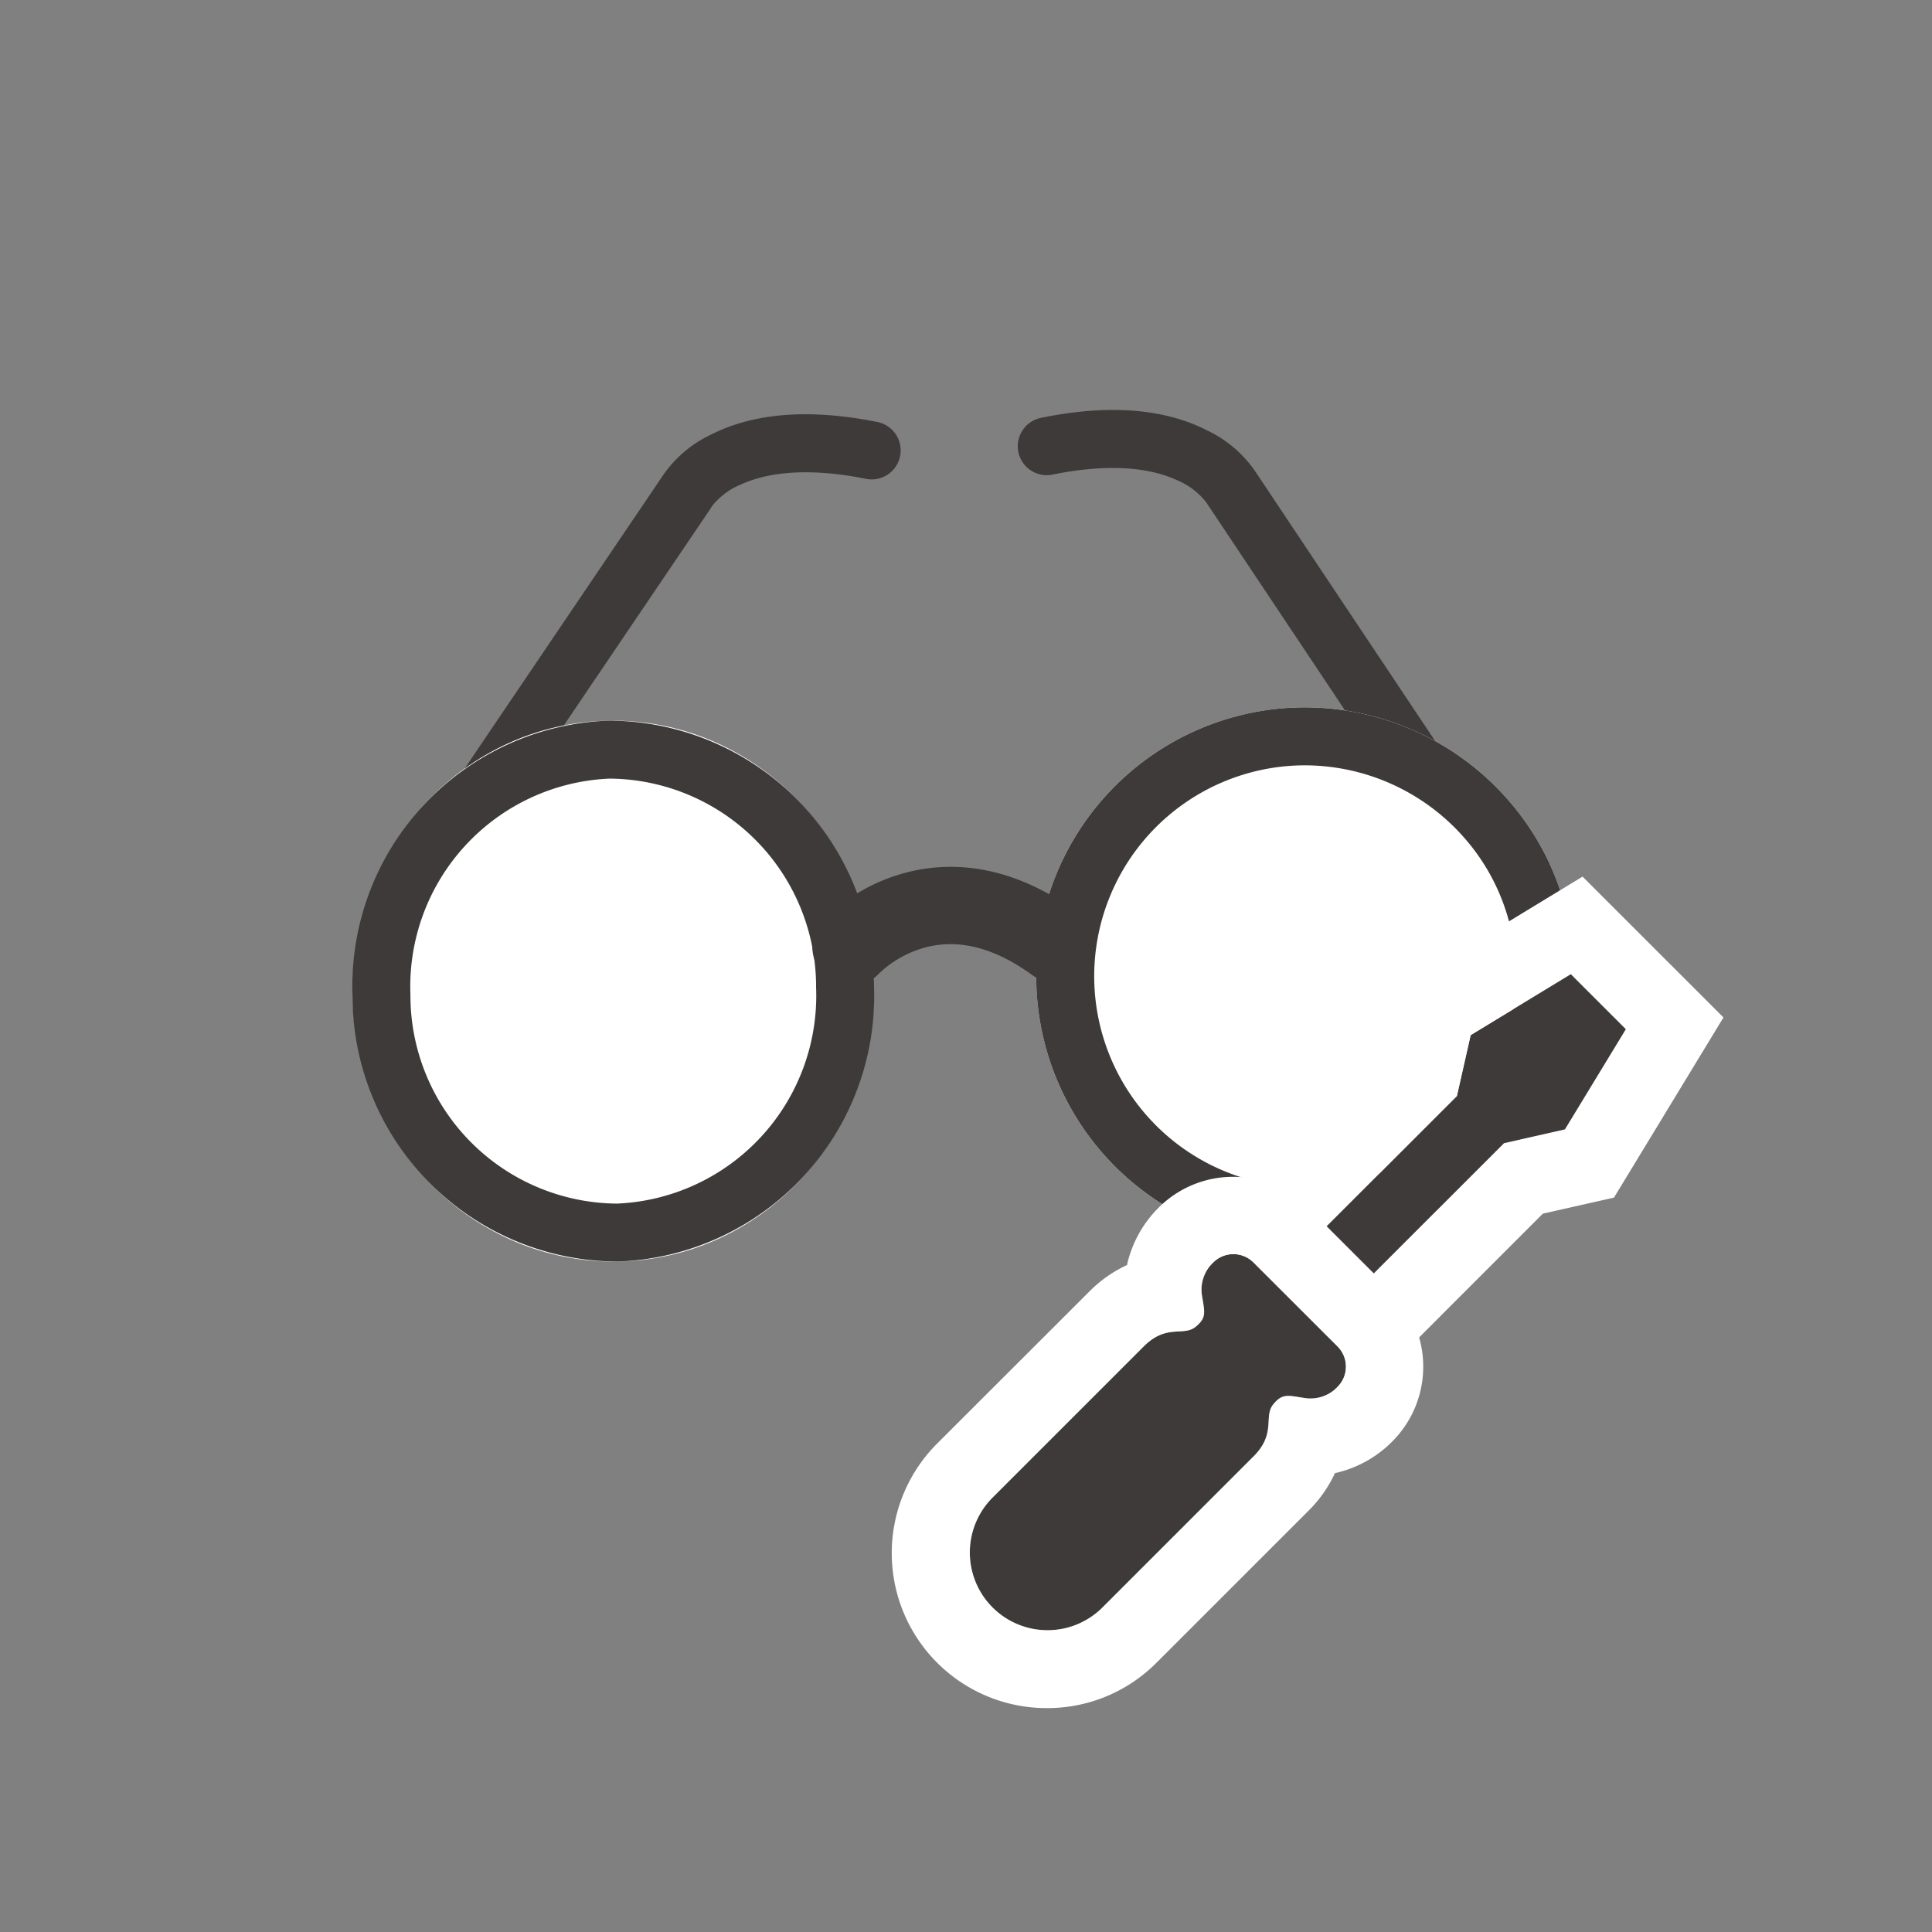
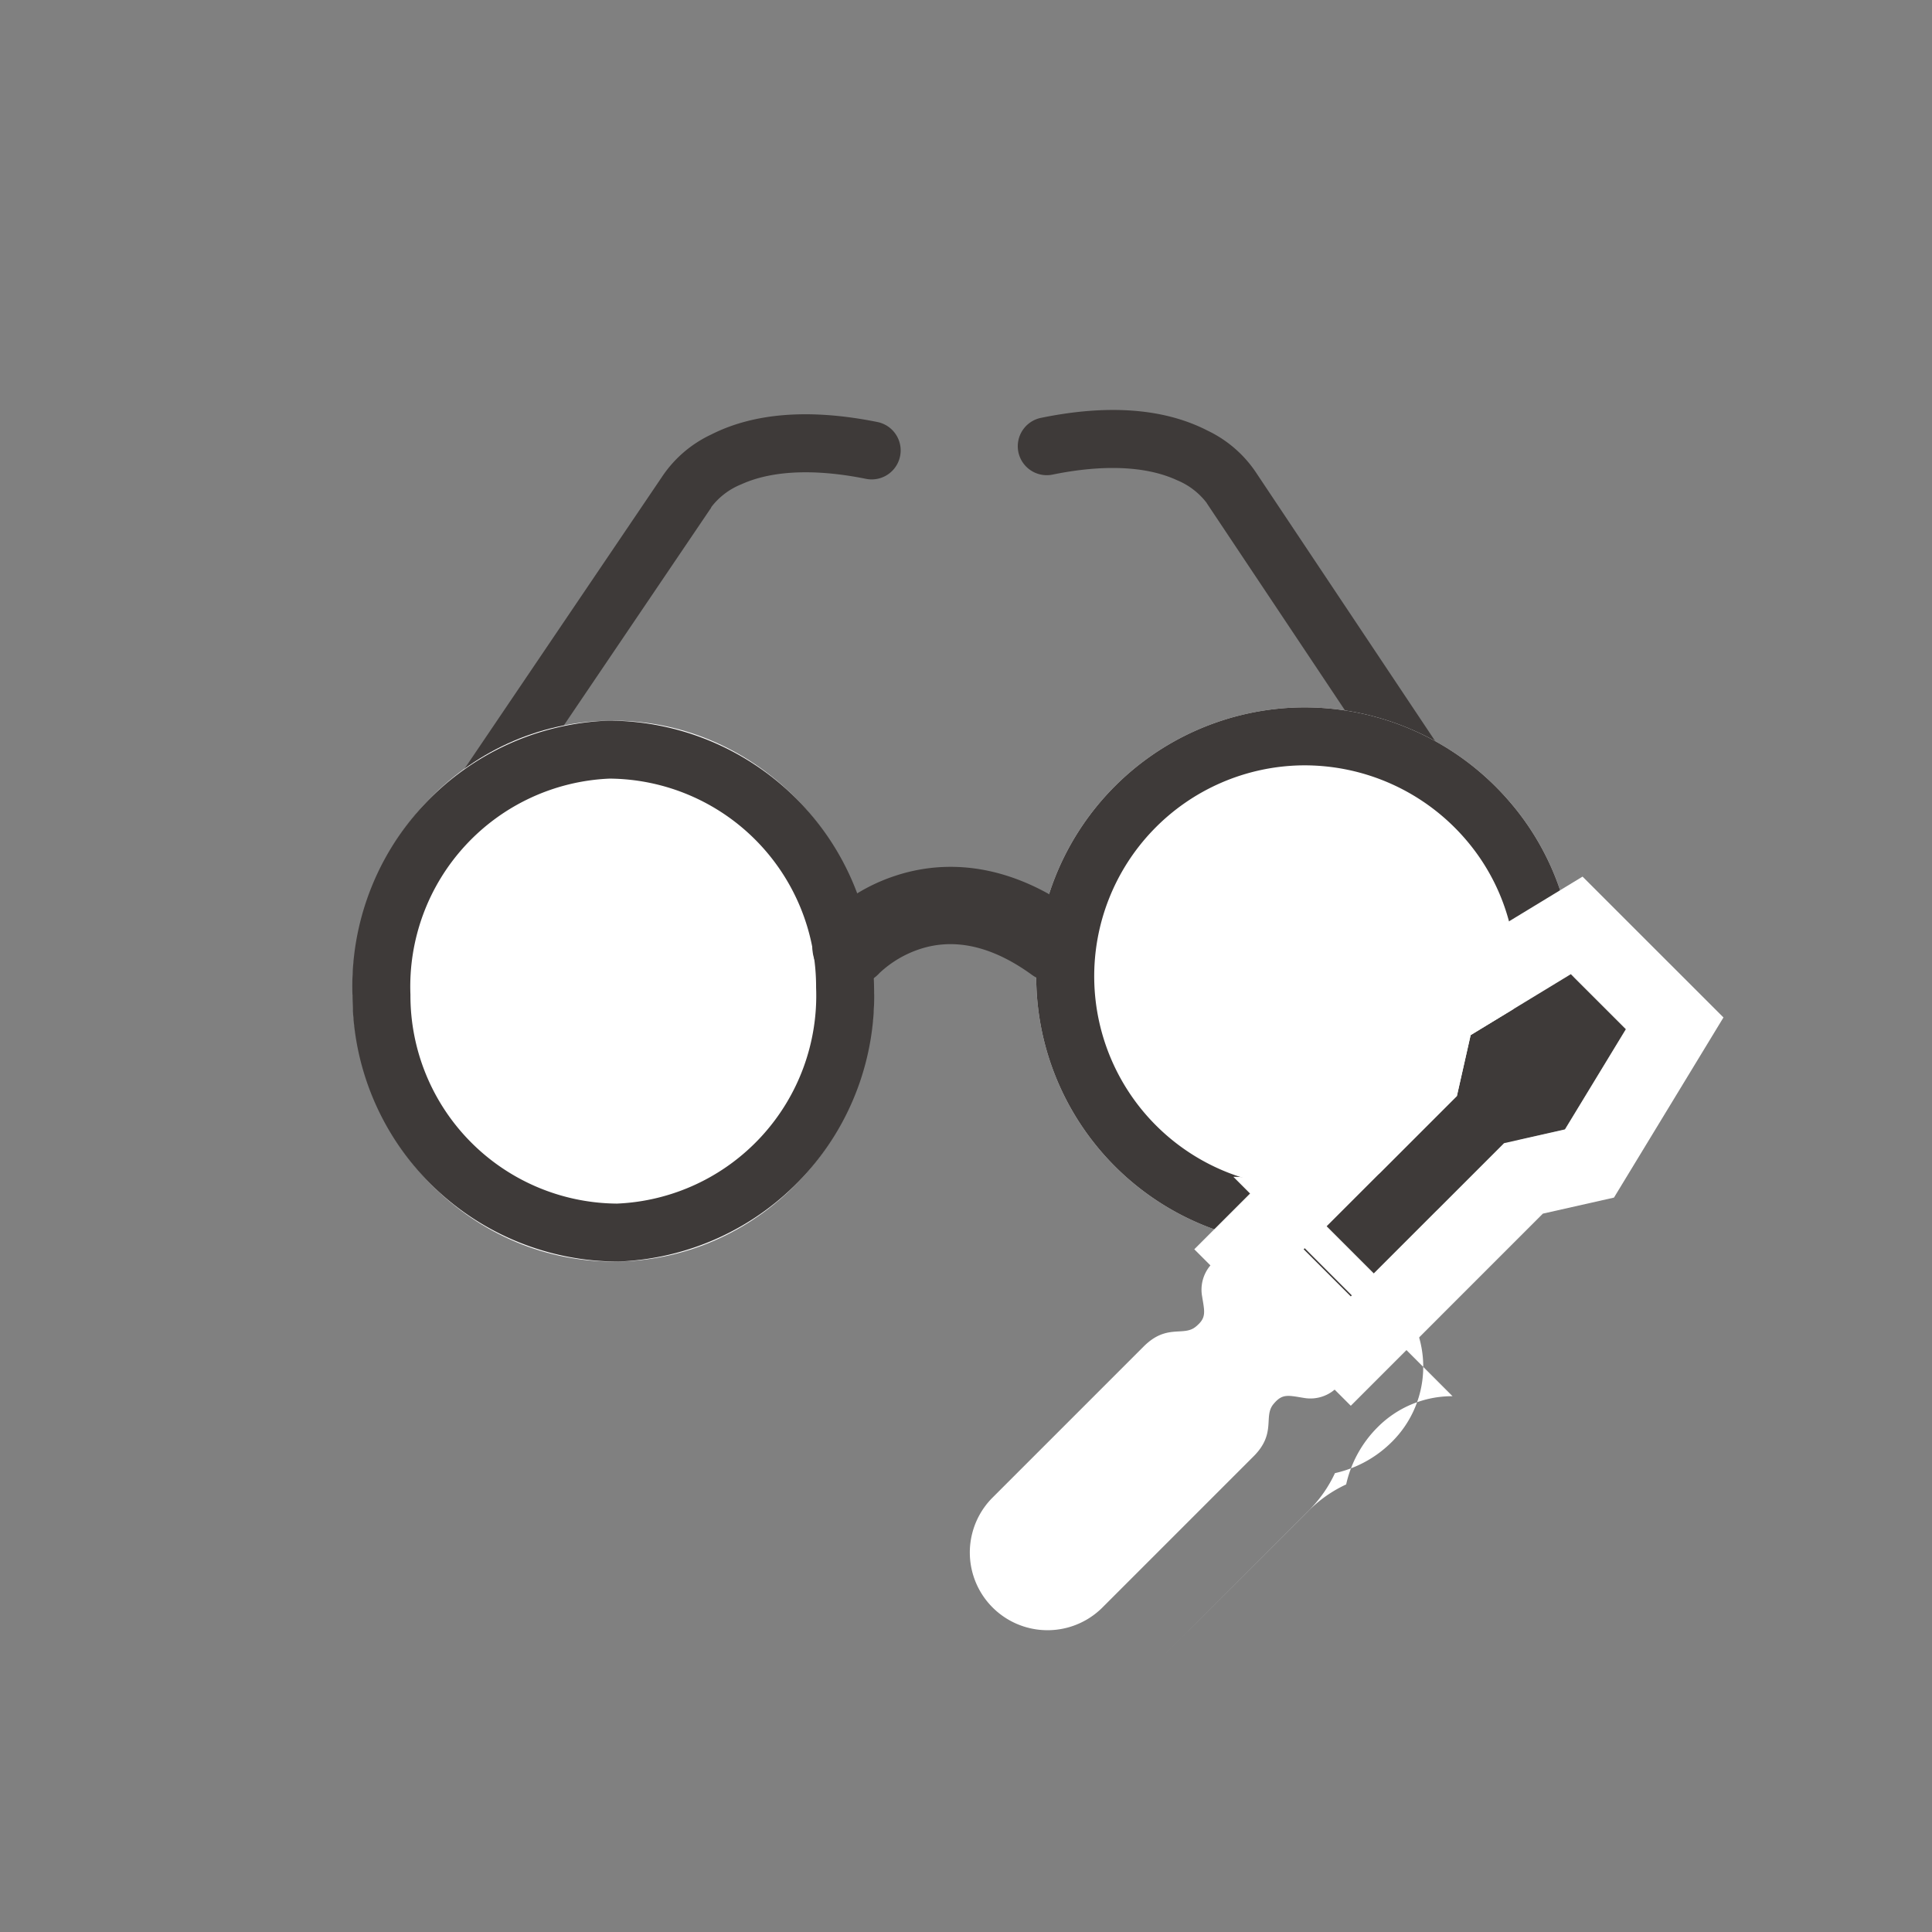
<svg xmlns="http://www.w3.org/2000/svg" width="100" height="100">
  <rect width="100%" height="100%" fill="#808080" stroke="none" />
  <path fill="none" d="M0 0h100v100H0z" />
  <g transform="translate(-.159 -2.483)">
    <path d="M20.523 51.883a1.493 1.493 0 01-.841-.256 1.5 1.5 0 01-.4-2.083l15.127-22.358a6.23 6.23 0 012.552-2.207c2.238-1.137 5.137-1.352 8.616-.652a1.5 1.5 0 01-.6 2.94c-1.839-.373-4.451-.625-6.455.287a3.674 3.674 0 00-1.537 1.164l-.04.084-.022.025-15.158 22.4a1.5 1.5 0 01-1.242.656zm60.071-1.419a1.5 1.5 0 01-.667 1.302 1.5 1.5 0 01-2.08-.416L62.63 28.541l-.008-.02a3.7 3.7 0 00-1.534-1.18c-2-.926-4.61-.67-6.448-.293a1.5 1.5 0 01-1.77-1.165 1.5 1.5 0 011.166-1.771c3.484-.716 6.387-.493 8.629.661a6.252 6.252 0 012.55 2.235l15.127 22.674a1.493 1.493 0 01.252.782z" fill="#3e3a39" />
    <ellipse cx="13.5" cy="14" rx="13.5" ry="14" transform="rotate(-1 2301.998 -1020.398)" fill="#fff" />
    <path d="M31.71 42.784a10.771 10.771 0 00-10.307 11.182 10.771 10.771 0 0010.69 10.815A10.771 10.771 0 0042.4 53.599a10.771 10.771 0 00-10.69-10.815m-.053-3a13.757 13.757 0 0113.742 13.763A13.757 13.757 0 0132.146 67.78a13.757 13.757 0 01-13.743-13.762 13.757 13.757 0 0113.254-14.234z" fill="#3e3a39" />
    <path d="M67.468 39.098a14 14 0 0110.842 4.895 13.712 13.712 0 013.317 8.778 13.918 13.918 0 11-14.16-13.673z" fill="#fff" />
    <path d="M67.52 42.098a10.918 10.918 0 00-7.391 18.77 10.918 10.918 0 0018.5-8.045 10.754 10.754 0 00-2.57-6.849 11 11 0 00-8.539-3.876m-.052-3a14 14 0 0110.842 4.895 13.712 13.712 0 013.317 8.778 13.918 13.918 0 11-14.16-13.673z" fill="#3e3a39" />
    <path d="M54.771 53.316a1.991 1.991 0 01-1.207-.38c-2.038-1.479-3.99-1.925-5.803-1.326a5.6 5.6 0 00-2.078 1.236 2 2 0 01-2.825.132 2 2 0 01-.128-2.825 9.364 9.364 0 013.777-2.342c2.134-.704 5.498-.95 9.405 1.886a2 2 0 01-1.137 3.62z" fill="#3e3a39" />
  </g>
  <path d="M69.916 67.105l7.932-7.934 3.154-.712 3.154-5.188-1.424-1.425-1.425-1.423-5.187 3.154-.712 3.152-7.934 7.934z" fill="#3e3a39" />
  <path d="M69.916 67.105l7.932-7.934 3.154-.712 3.154-5.188-2.85-2.848-5.186 3.154-.712 3.152-7.934 7.934 2.442 2.442m0 5.657l-8.1-8.1 9.946-9.94.83-3.681 9.32-5.668 7.294 7.29-5.667 9.324-3.68.83z" fill="#fff" />
-   <path d="M69.234 69.694a1.478 1.478 0 010 2.089 1.942 1.942 0 01-1.674.586c-.9-.142-1.18-.26-1.654.319-.522.639.169 1.5-1.021 2.693l-7.858 7.858a4.022 4.022 0 01-5.687-5.688l7.858-7.858c1.189-1.19 2.054-.5 2.69-1.02.582-.475.464-.756.32-1.654a1.943 1.943 0 01.588-1.674 1.475 1.475 0 012.087 0z" fill="#3e3a39" />
-   <path d="M63.839 64.912a1.47 1.47 0 00-1.044.433 1.943 1.943 0 00-.587 1.674c.143.9.26 1.179-.32 1.654-.637.52-1.5-.17-2.691 1.02L51.34 77.55a4.022 4.022 0 005.687 5.688l7.858-7.858c1.19-1.19.5-2.054 1.02-2.693.475-.58.756-.461 1.655-.32a1.942 1.942 0 001.674-.585 1.478 1.478 0 000-2.09l-4.351-4.347a1.47 1.47 0 00-1.044-.433m0-4a5.438 5.438 0 013.875 1.607l4.348 4.346a5.478 5.478 0 010 7.747 6.011 6.011 0 01-2.965 1.637 6.7 6.7 0 01-1.385 1.963l-7.856 7.855a7.97 7.97 0 01-5.673 2.345 8.022 8.022 0 01-5.671-13.7l7.857-7.848a6.69 6.69 0 011.964-1.385 6.025 6.025 0 011.634-2.967 5.436 5.436 0 013.872-1.6z" fill="#fff" />
+   <path d="M63.839 64.912a1.47 1.47 0 00-1.044.433 1.943 1.943 0 00-.587 1.674c.143.9.26 1.179-.32 1.654-.637.52-1.5-.17-2.691 1.02L51.34 77.55a4.022 4.022 0 005.687 5.688l7.858-7.858c1.19-1.19.5-2.054 1.02-2.693.475-.58.756-.461 1.655-.32a1.942 1.942 0 001.674-.585 1.478 1.478 0 000-2.09l-4.351-4.347a1.47 1.47 0 00-1.044-.433m0-4a5.438 5.438 0 013.875 1.607l4.348 4.346a5.478 5.478 0 010 7.747 6.011 6.011 0 01-2.965 1.637 6.7 6.7 0 01-1.385 1.963l-7.856 7.855l7.857-7.848a6.69 6.69 0 011.964-1.385 6.025 6.025 0 011.634-2.967 5.436 5.436 0 013.872-1.6z" fill="#fff" />
</svg>